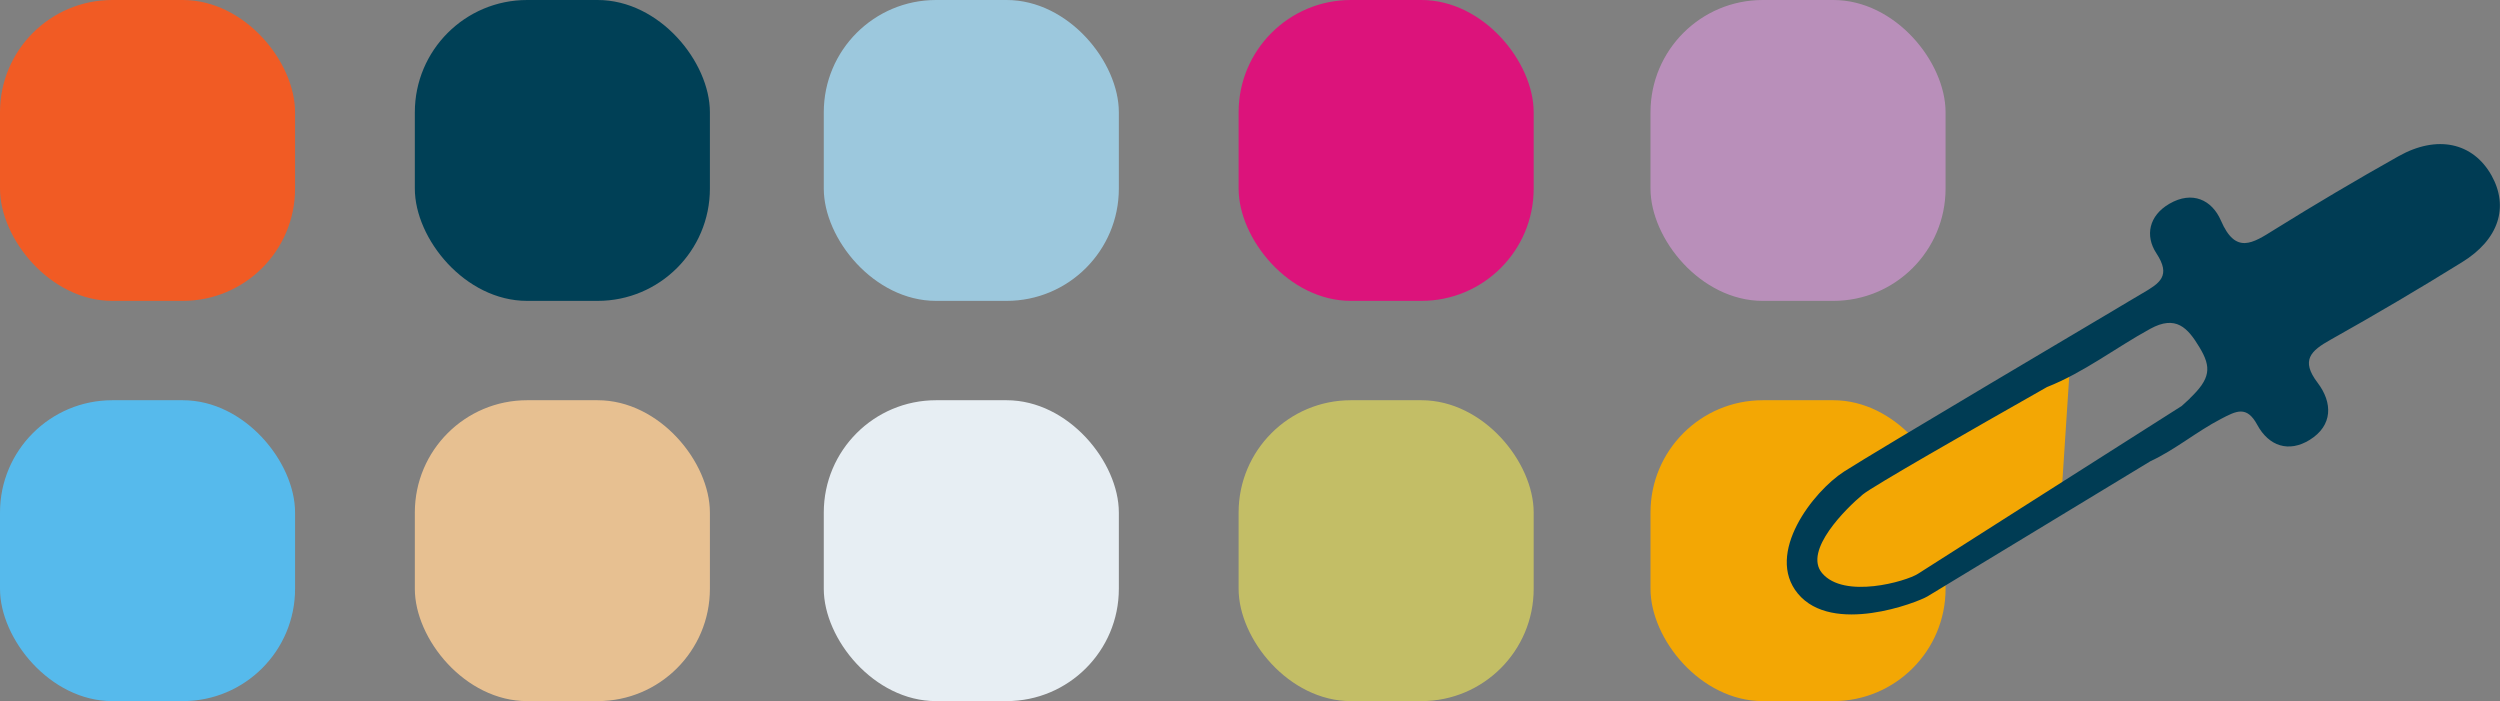
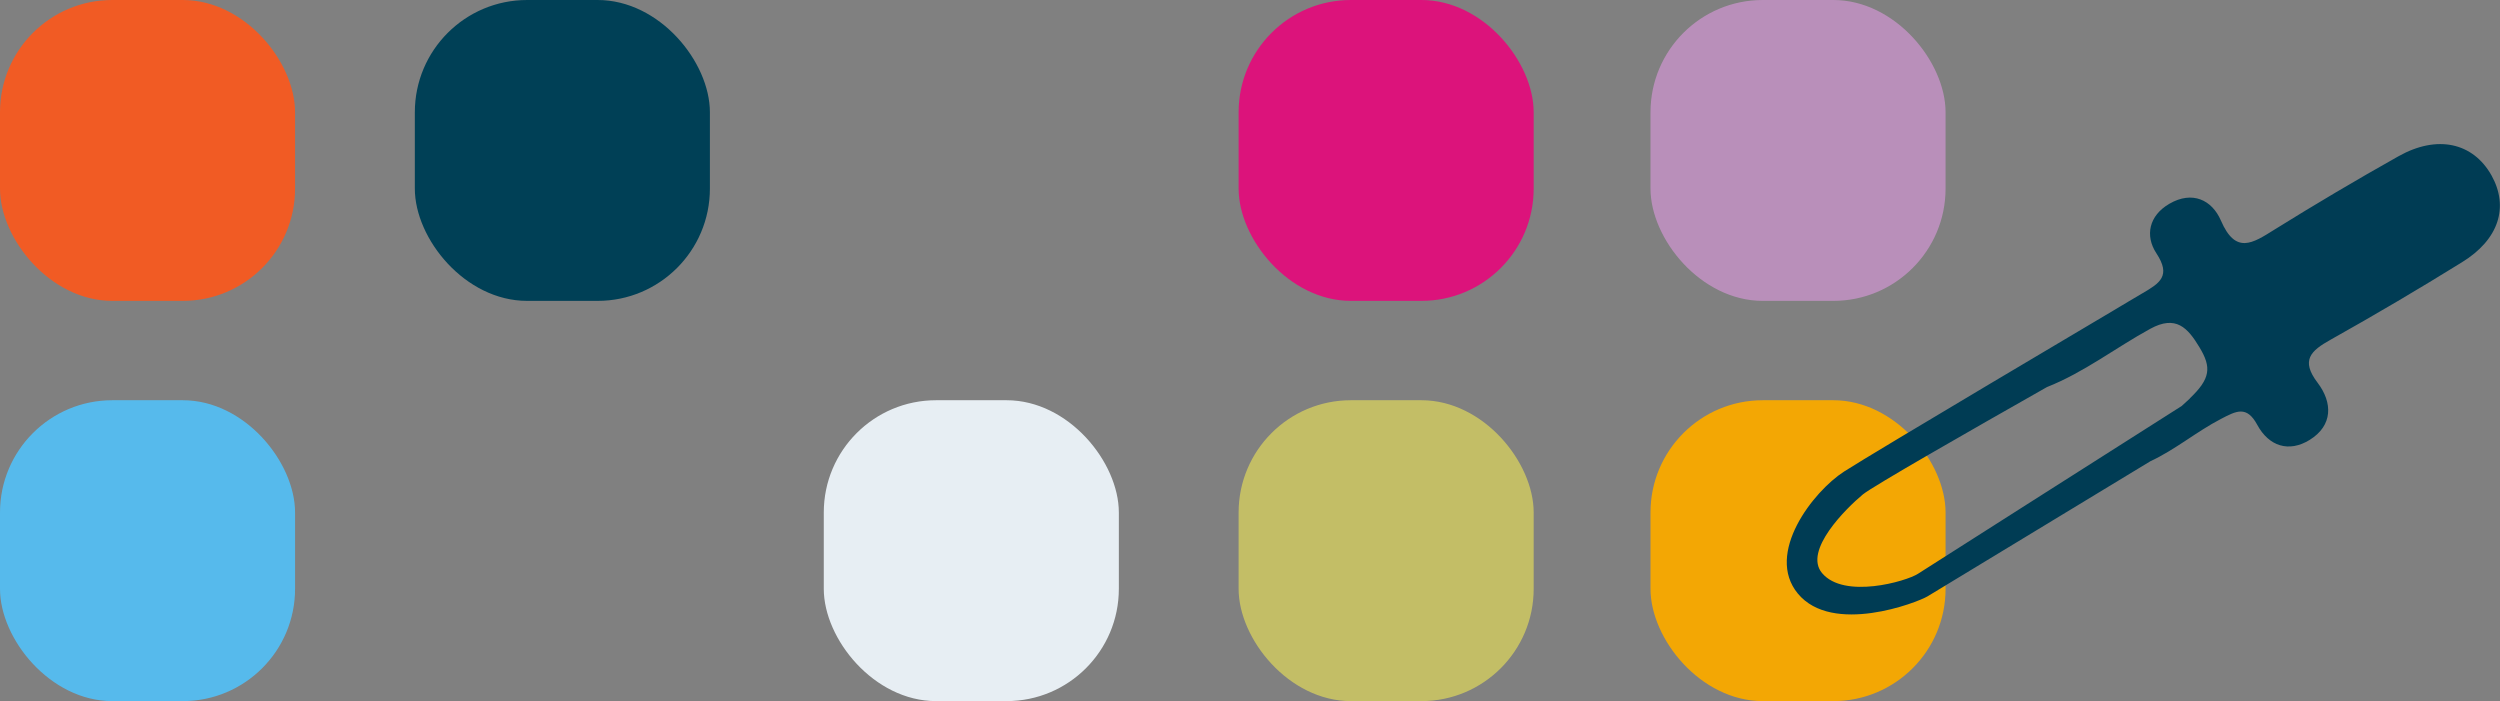
<svg xmlns="http://www.w3.org/2000/svg" viewBox="0 0 593.85 166.54">
  <rect x="0" y="0" width="593.85" height="166.54" fill="#808080" stroke="none" />
  <title>graph_6_element_4</title>
  <g id="Capa_2" data-name="Capa 2">
    <g id="Capa_1-2" data-name="Capa 1">
      <rect width="70.09" height="71.47" rx="26.67" ry="26.67" style="fill:#f15b24" />
      <rect y="95.07" width="70.09" height="71.47" rx="26.67" ry="26.67" style="fill:#56baec" />
      <rect x="98.54" width="70.09" height="71.47" rx="26.67" ry="26.67" style="fill:#004056" />
-       <rect x="98.54" y="95.07" width="70.09" height="71.47" rx="26.67" ry="26.67" style="fill:#e7c091" />
-       <rect x="195.68" width="70.09" height="71.47" rx="26.67" ry="26.67" style="fill:#9cc8dd" />
      <rect x="195.68" y="95.07" width="70.09" height="71.47" rx="26.67" ry="26.67" style="fill:#e7eef3" />
      <rect x="294.22" width="70.09" height="71.47" rx="26.67" ry="26.67" style="fill:#dc137b" />
      <rect x="294.22" y="95.07" width="70.09" height="71.47" rx="26.67" ry="26.67" style="fill:#c3be66" />
      <rect x="392.06" width="70.09" height="71.47" rx="26.67" ry="26.67" style="fill:#b98fba" />
      <rect x="392.06" y="95.07" width="70.09" height="71.47" rx="26.67" ry="26.67" style="fill:#f3a704" />
-       <path d="M491.88,84S430.94,114.22,427,131.91c-1.9,8.56,18.92,11.55,18.92,11.55l43.74-25.56Z" style="fill:#f3a704" />
      <path d="M591.83,41.66c-4.39-7.79-12.89-9.72-22.1-4.54q-14.94,8.39-29.5,17.45c-5.15,3.22-9.17,5.94-12.67-2.17-2.12-4.91-6.79-7.16-12.24-4-4.88,2.83-5.83,7.61-3.09,11.77,3.53,5.36.82,7.08-3.24,9.45-2.29,1.33-4.55,2.71-6.83,4.06l0,0S445.43,107.26,438.06,112s-18.84,19.49-11,29c8.21,9.92,28.34,2.13,30.8.66,1.82-1.09,35.46-21.49,52.91-32.08,5.91-2.74,11-7.06,16.78-10.06,3.63-1.89,6.11-3.27,8.63,1.38,2.77,5.13,7.53,6.64,12.45,3.6,5.55-3.44,5.49-8.85,1.88-13.6-4.07-5.35-1.59-7.58,3.09-10.2q15.8-8.85,31.21-18.4C593.62,56.88,596,49.15,591.83,41.66Zm-71.65,53c-.62.59-1.27,1.18-1.93,1.77-13.31,8.46-60.28,38.32-62.66,39.87-2.79,1.8-17.53,6.06-22.77-.16-4.5-5.34,5.73-15.4,9.67-18.68,2.31-1.92,25.21-15,43.75-25.52,8.78-3.46,16.31-9.34,24.54-13.84,6.09-3.33,8.89-.25,11.68,4.39C525.36,87.28,525.08,89.95,520.18,94.62Z" style="fill:#003c54" />
    </g>
  </g>
</svg>